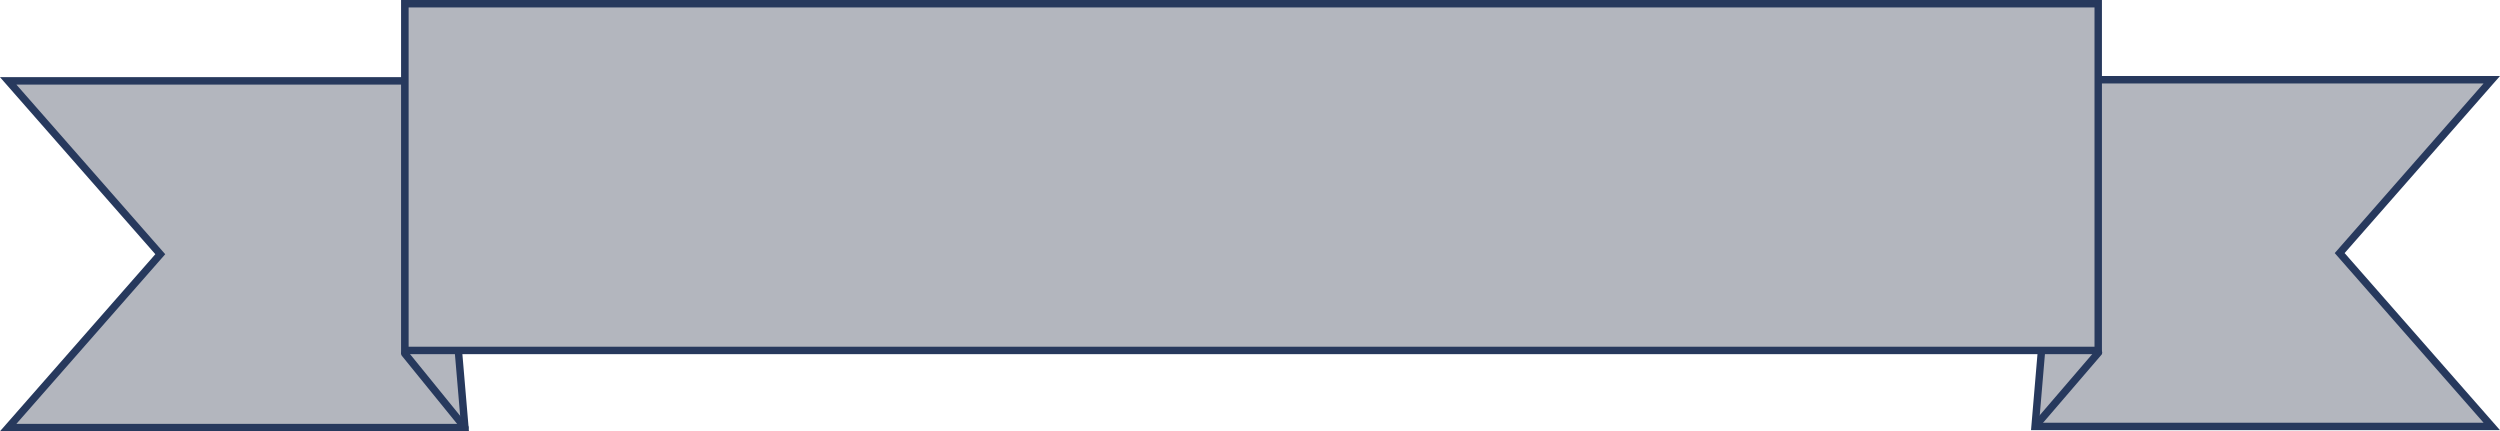
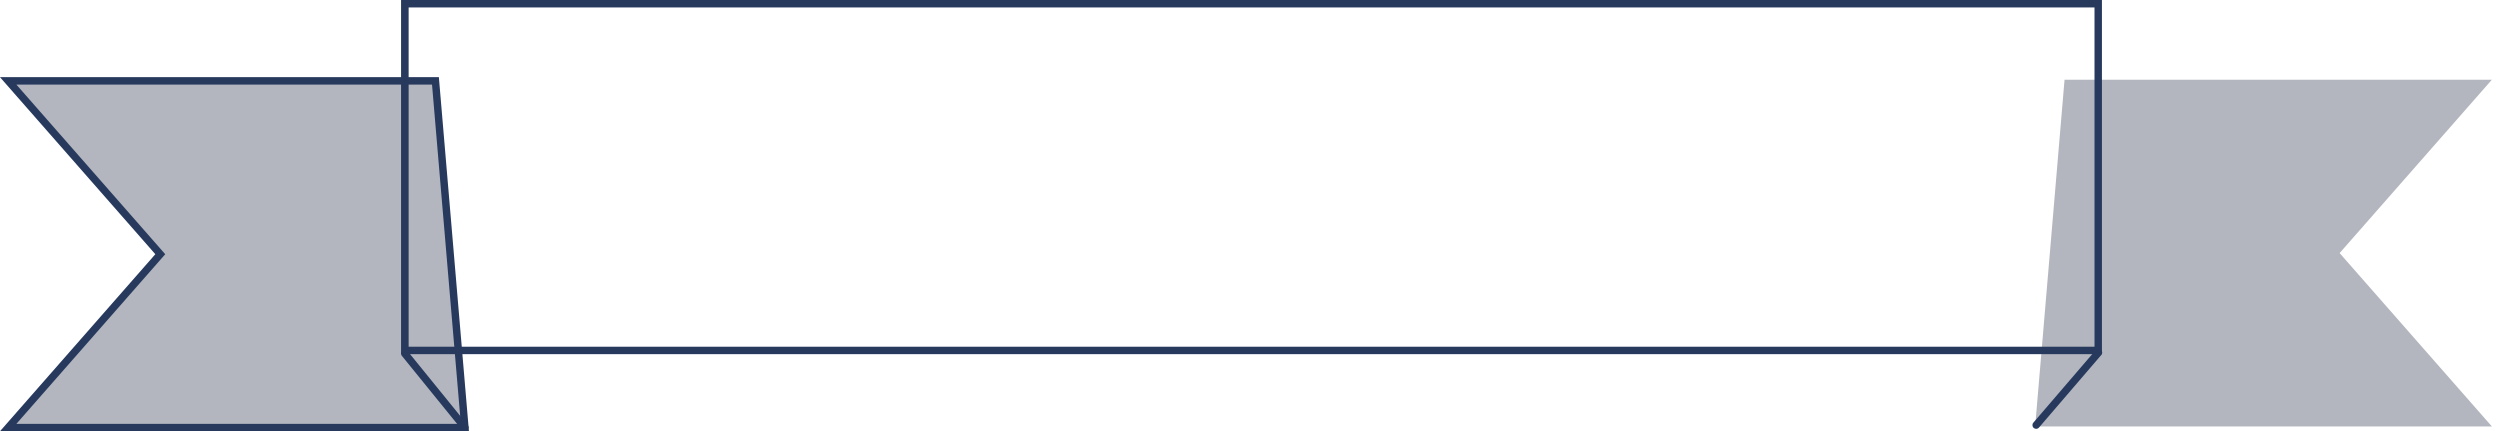
<svg xmlns="http://www.w3.org/2000/svg" fill="#000000" height="302.3" preserveAspectRatio="xMidYMid meet" version="1" viewBox="95.1 519.7 1752.2 302.3" width="1752.2" zoomAndPan="magnify">
  <g id="change1_1">
    <path d="M420.93 819.38L100.83 819.38 207.44 697.88 100.83 576.37 400.3 576.37z" fill="#b3b6be" />
  </g>
  <g id="change2_1">
    <path d="m423.77 821.98h-328.7l108.9-124.11-108.9-124.11h307.62l21.079 248.22zm-317.19-5.212h311.51l-20.193-237.79h-291.32l104.33 118.9-104.33 118.9z" fill="#27395d" />
  </g>
  <g id="change1_2">
    <path d="M378.82 767.5L420.93 819.38" fill="#b3b6be" />
  </g>
  <g id="change2_2">
    <path d="m420.94 821.98c-0.758 0-1.51-0.329-2.025-0.964l-42.119-51.879c-0.907-1.117-0.737-2.759 0.381-3.666 1.118-0.906 2.758-0.736 3.666 0.381l42.119 51.879c0.907 1.117 0.737 2.759-0.381 3.666-0.483 0.392-1.064 0.583-1.641 0.583z" fill="#27395d" />
  </g>
  <g id="change1_3">
    <path d="M1521.5 818.58L1841.6 818.58 1734.9 697.08 1841.6 575.58 1542.1 575.58z" fill="#b3b6be" />
  </g>
  <g id="change2_3">
-     <path d="m1847.3 821.19h-328.7l21.077-248.22h307.62l-108.9 124.11 108.9 124.11zm-323.02-5.212h311.51l-104.33-118.9 104.33-118.9h-291.32l-20.193 237.79z" fill="#27395d" />
-   </g>
+     </g>
  <g id="change1_4">
    <path d="M1565.9 766.76L1522.2 817.66" fill="#b3b6be" />
  </g>
  <g id="change2_4">
    <path d="m1522.2 820.26c-0.602 0-1.205-0.207-1.697-0.63-1.092-0.938-1.217-2.583-0.278-3.675l43.713-50.894c0.936-1.092 2.582-1.218 3.675-0.278 1.092 0.938 1.217 2.583 0.278 3.675l-43.713 50.894c-0.515 0.599-1.245 0.908-1.978 0.908z" fill="#27395d" />
  </g>
  <g id="change1_5">
-     <path d="M378.82 522.32H1565.62V765.32H378.82z" fill="#b3b6be" />
-   </g>
+     </g>
  <g id="change2_5">
    <path d="m1568.3 767.92h-1192.1v-248.22h1192.1v248.22zm-1186.8-5.213h1181.6v-237.79h-1181.6v237.79z" fill="#27395d" />
  </g>
</svg>